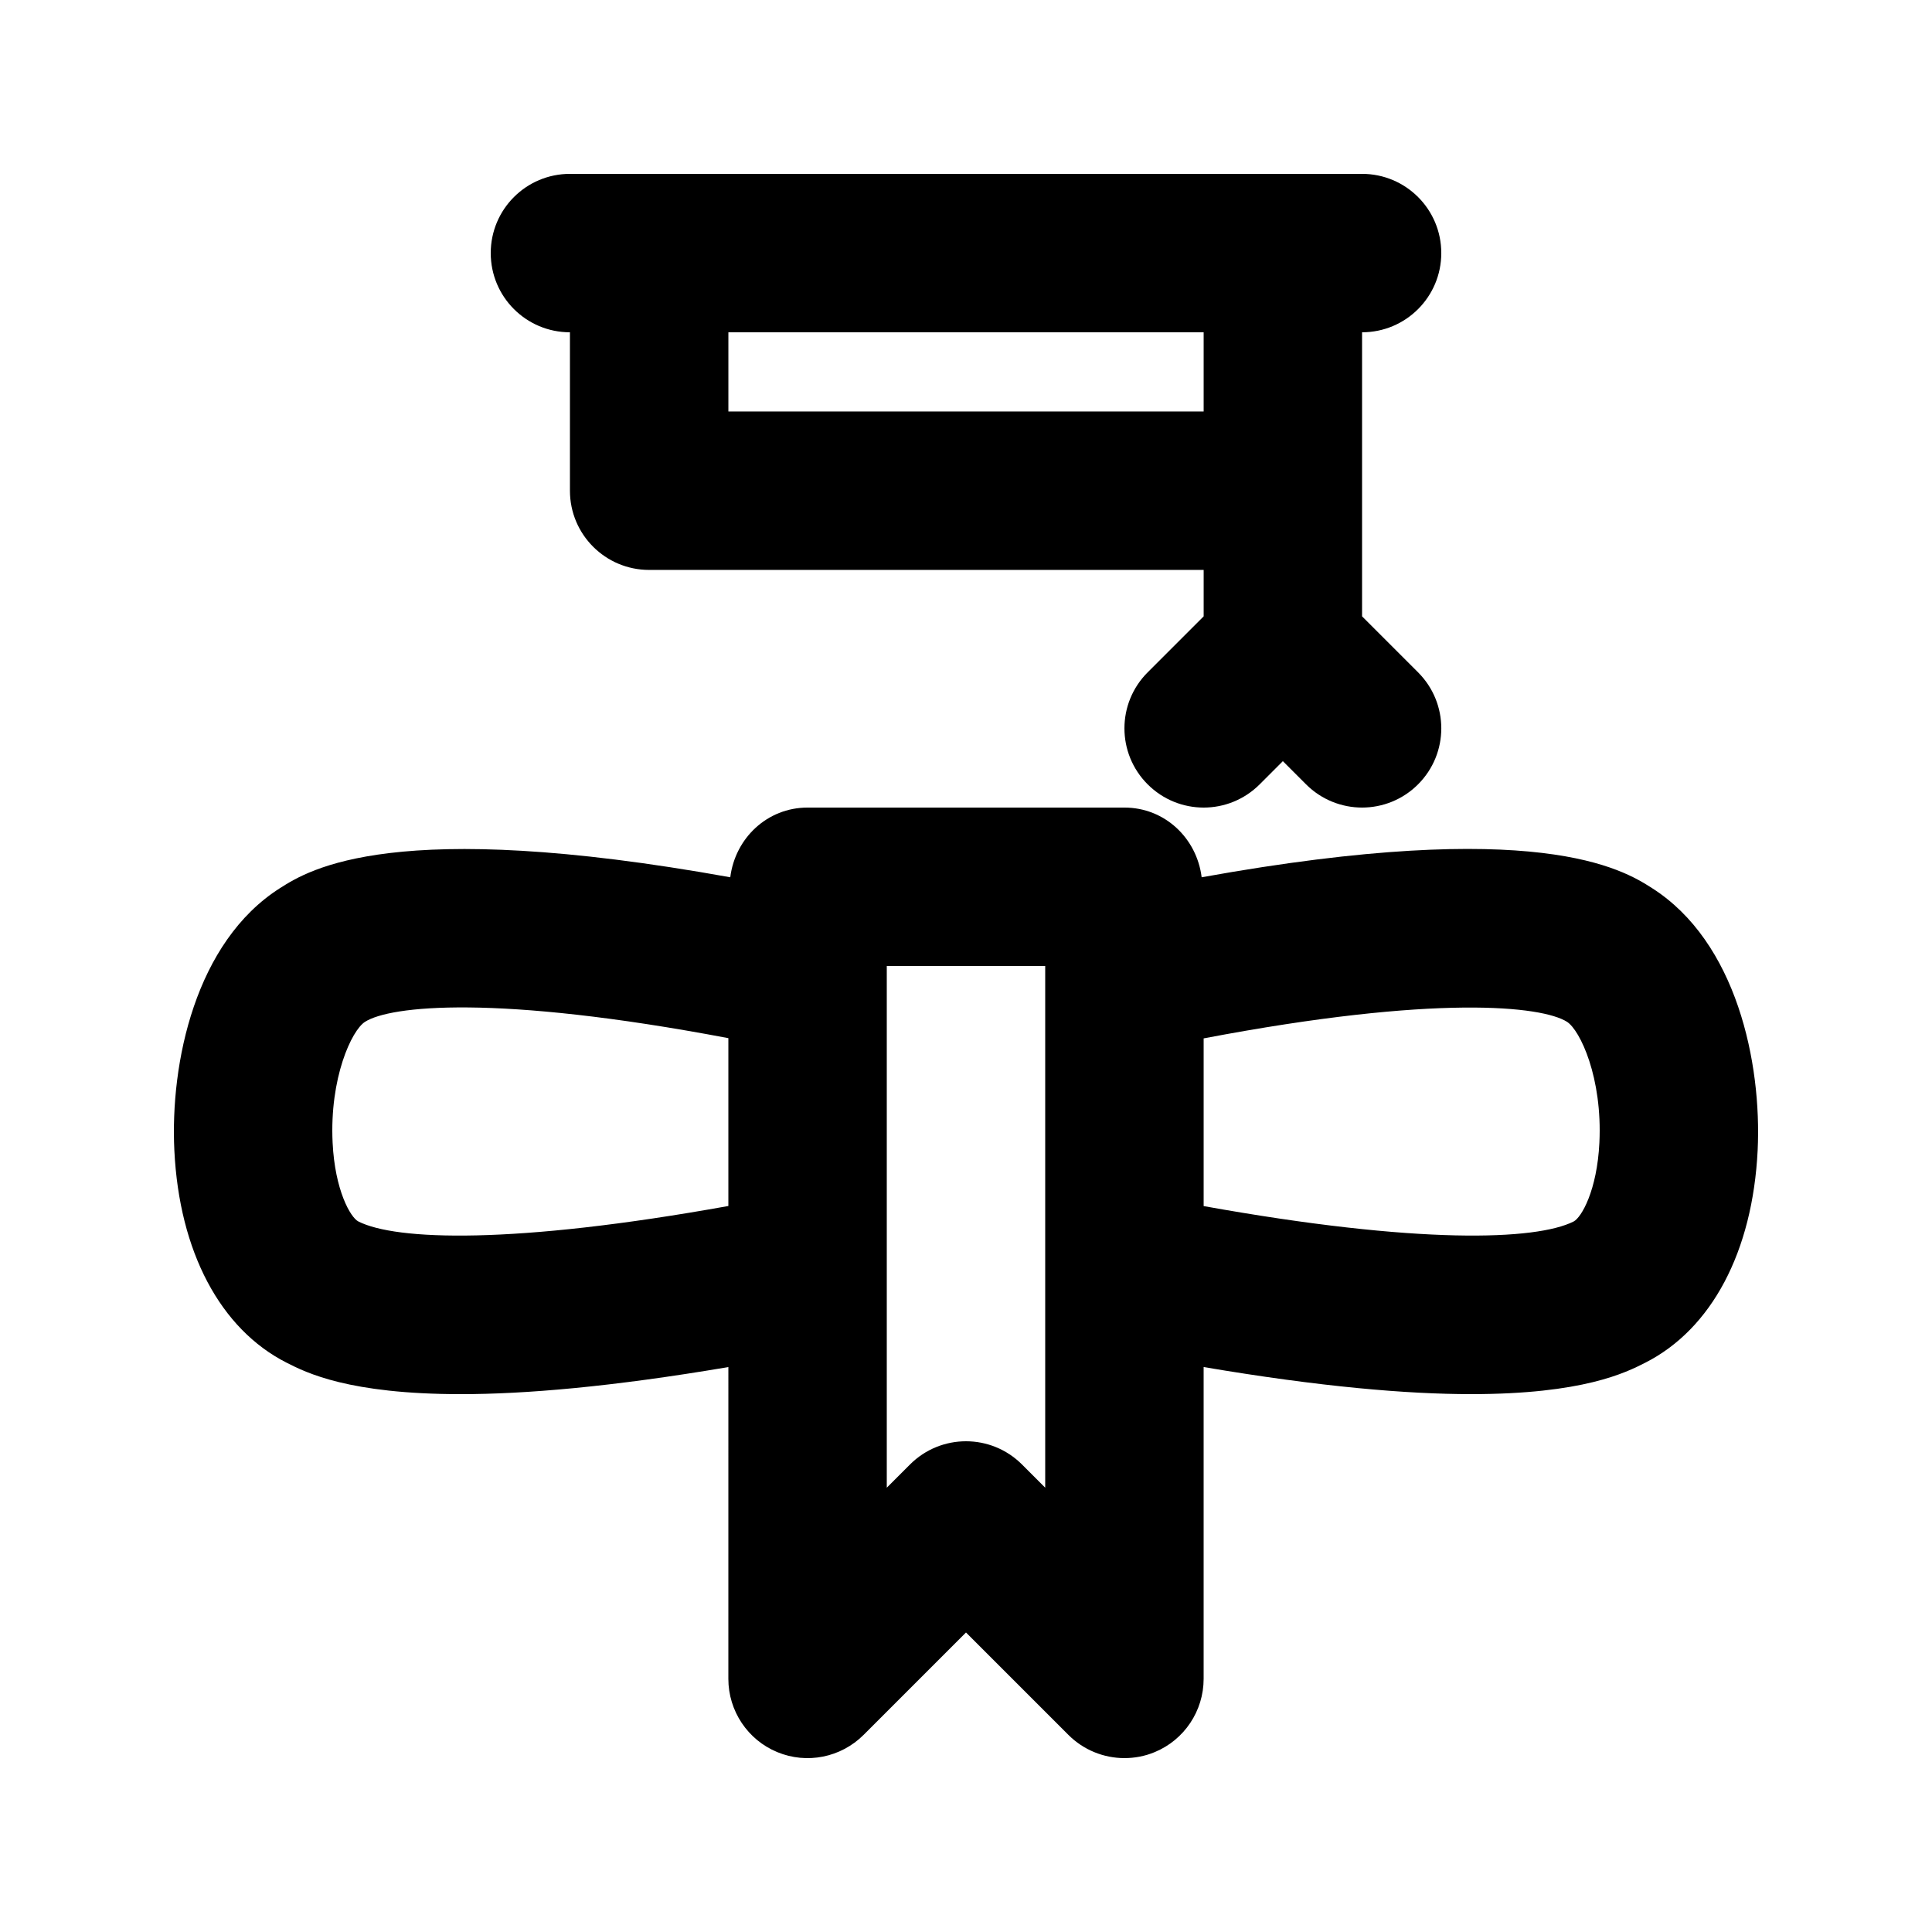
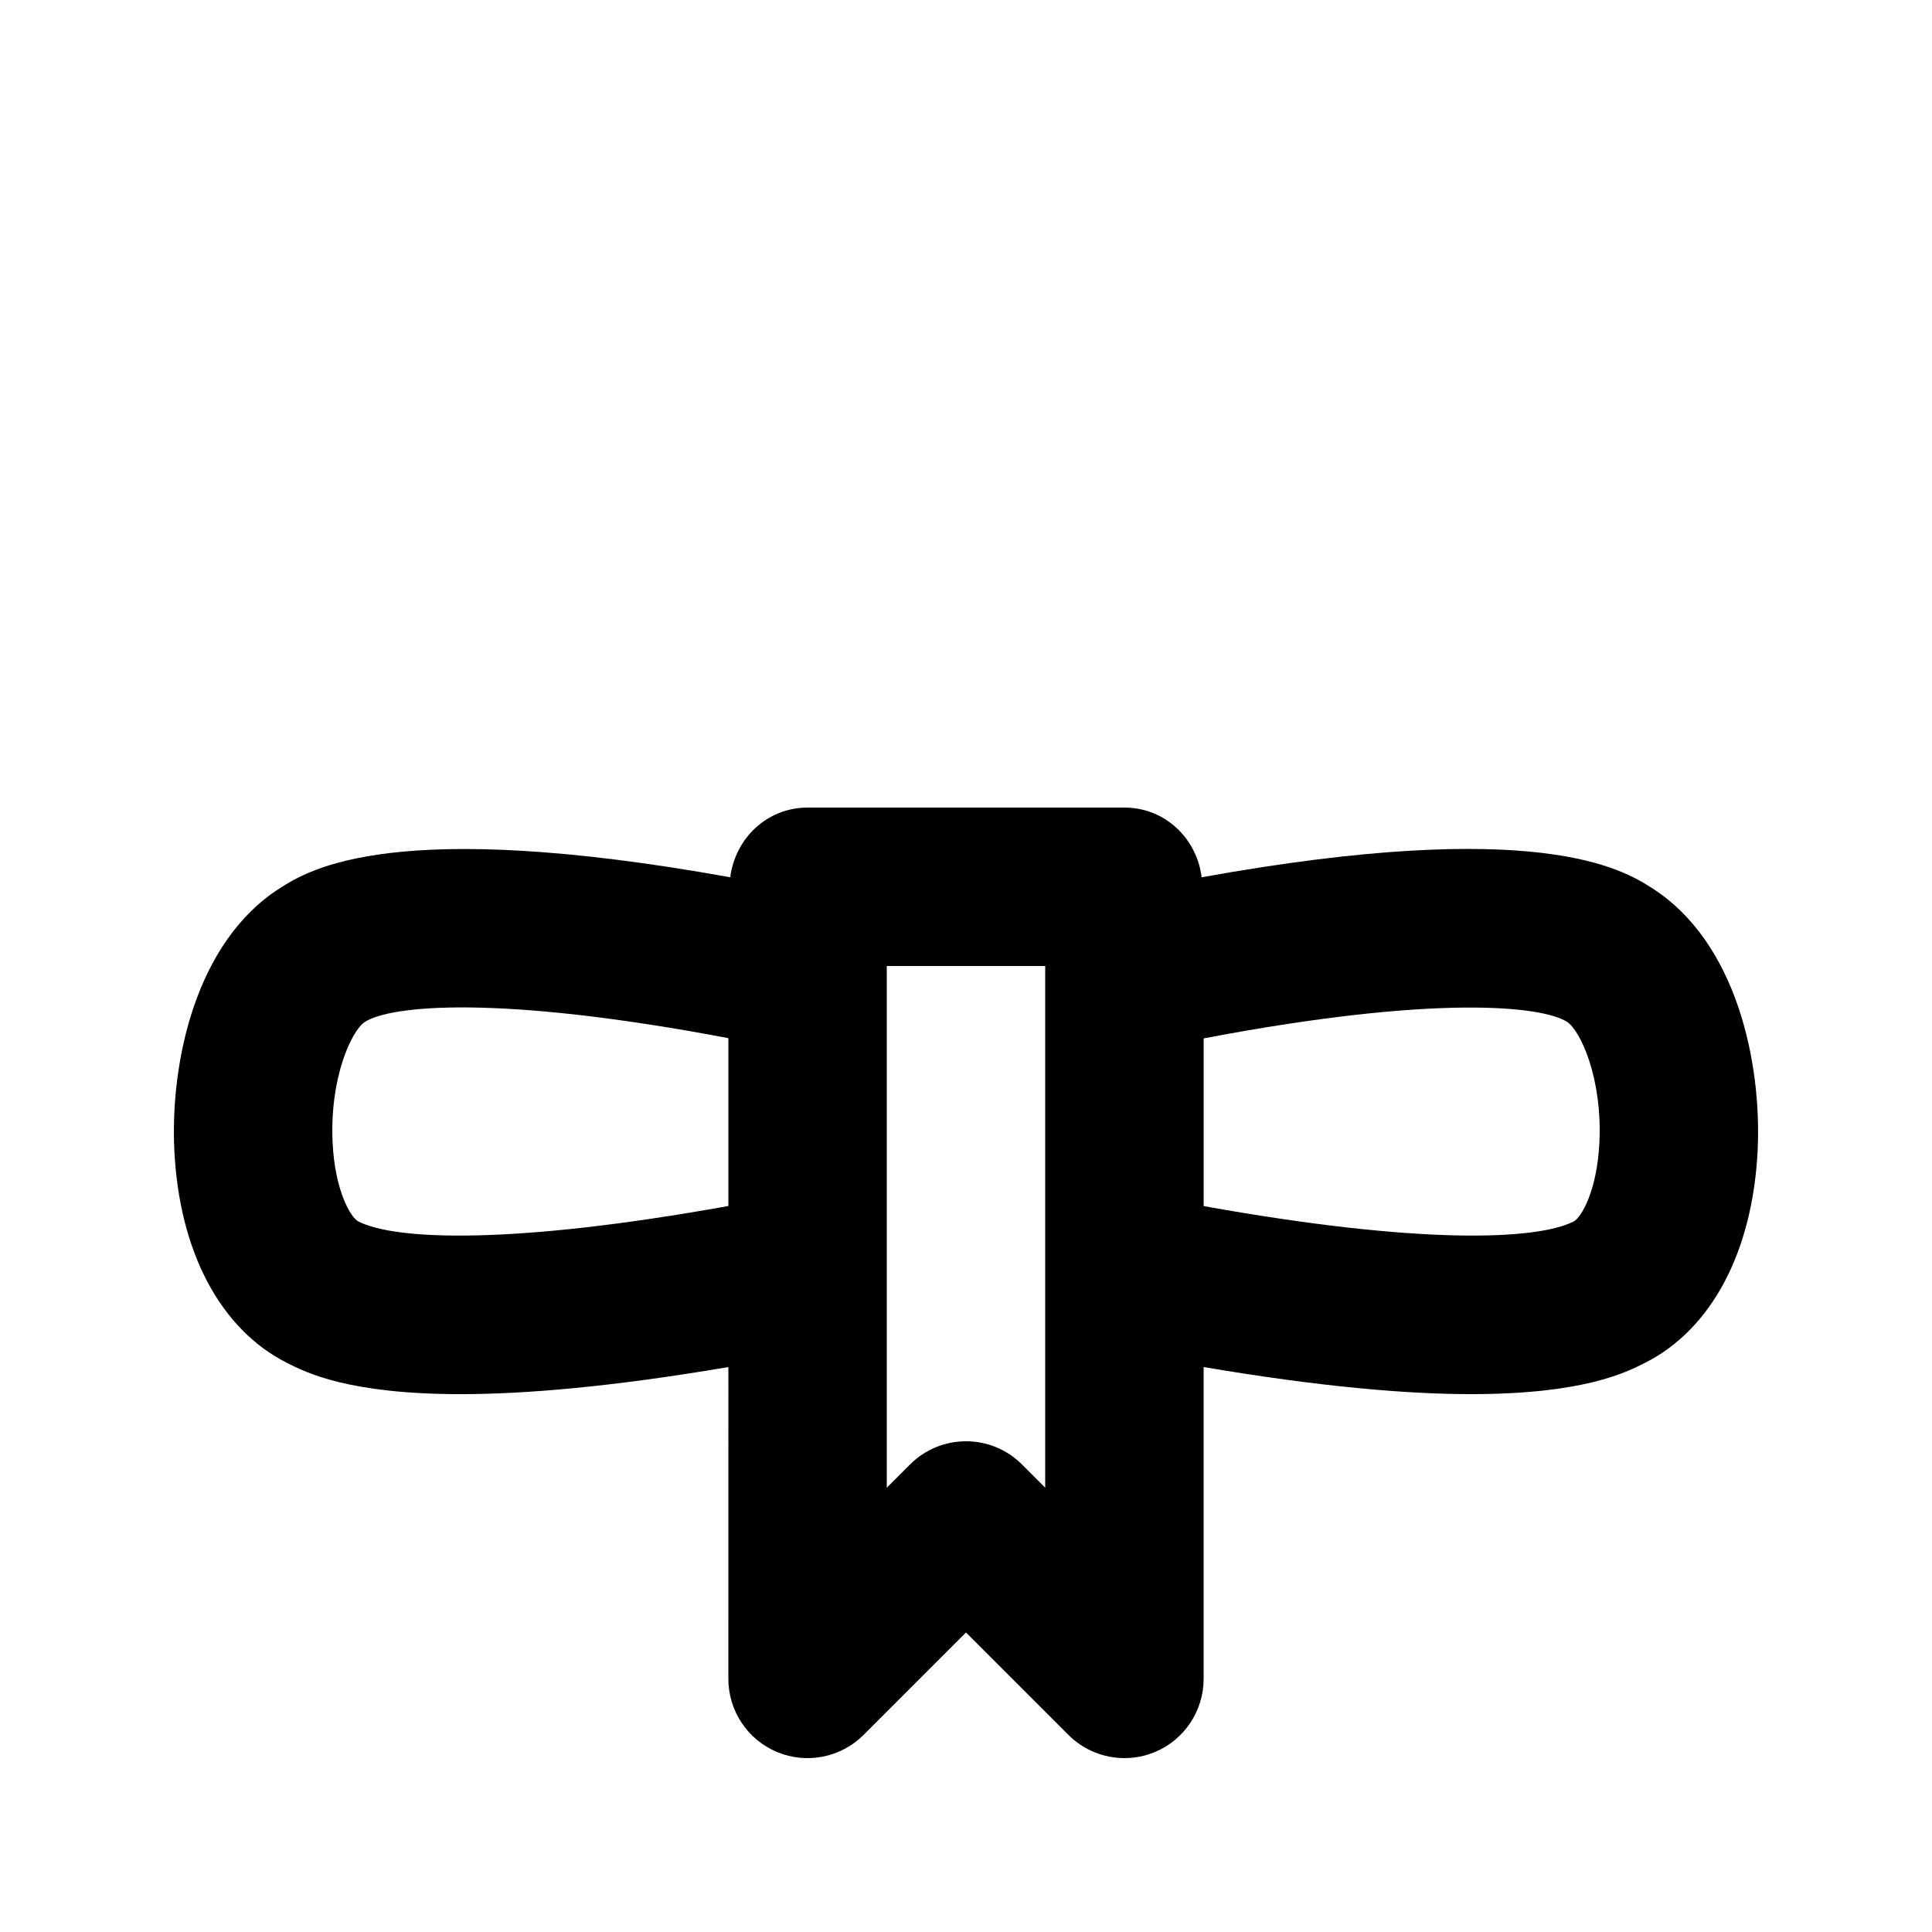
<svg xmlns="http://www.w3.org/2000/svg" fill="#000000" width="800px" height="800px" version="1.1" viewBox="144 144 512 512">
  <g>
    <path d="m581.75 379.32c-7.727-4.914-30.145-18.914-119.3-2.832-1.281-10.352-9.762-18.473-20.465-18.473h-83.969c-10.707 0-19.188 8.125-20.488 18.473-89.215-16.059-111.59-2.035-119.3 2.856-22.484 14.273-29.156 46.371-28.023 69.527 1.301 26.828 12.176 47.359 29.789 56.281 5.144 2.602 16.375 8.312 46.16 8.312 16.879 0 39.844-1.91 70.871-7.18l-0.004 82.641c0 8.48 5.121 16.164 12.953 19.398 7.852 3.254 16.855 1.449 22.883-4.555l27.141-27.145 27.145 27.145c4.008 4.008 9.379 6.148 14.84 6.148 2.707 0 5.438-0.504 8.039-1.594 7.828-3.234 12.953-10.918 12.953-19.398v-82.645c31.047 5.269 53.992 7.18 70.871 7.18 29.746 0 41.02-5.711 46.141-8.312 17.633-8.941 28.484-29.453 29.809-56.301 1.109-23.133-5.547-55.25-28.051-69.527zm-342.78 88.379c-2.078-1.051-6.215-8.25-6.824-20.867-0.84-17.172 5.059-29.809 8.586-32.035 6.633-4.238 34.574-7.367 96.293 4.324v44.48c-57.035 10.27-88.125 9.133-98.055 4.098zm182.02 70.555-6.152-6.152c-4.094-4.094-9.469-6.152-14.84-6.152-5.375 0-10.746 2.059-14.84 6.152l-6.152 6.152v-138.25h41.984zm140.02-70.535c-9.949 4.996-41.02 6.152-98.031-4.094v-44.441c61.715-11.734 89.656-8.566 96.27-4.41 3.527 2.246 9.445 14.883 8.605 32.055-0.609 12.621-4.746 19.82-6.844 20.891z" />
-     <path d="m295.04 232.06v41.984c0 11.609 9.406 20.992 20.992 20.992h146.95v12.301l-14.84 14.84c-8.207 8.207-8.207 21.477 0 29.684s21.477 8.207 29.684 0l6.144-6.148 6.152 6.152c4.094 4.09 9.469 6.148 14.84 6.148 5.375 0 10.746-2.059 14.84-6.152 8.207-8.207 8.207-21.477 0-29.684l-14.84-14.84v-75.277c11.586 0 20.992-9.383 20.992-20.992 0-11.609-9.406-20.992-20.992-20.992h-209.92c-11.59 0-20.992 9.383-20.992 20.992 0 11.609 9.402 20.992 20.992 20.992zm167.94 20.992h-125.95v-20.992h125.95z" />
  </g>
</svg>